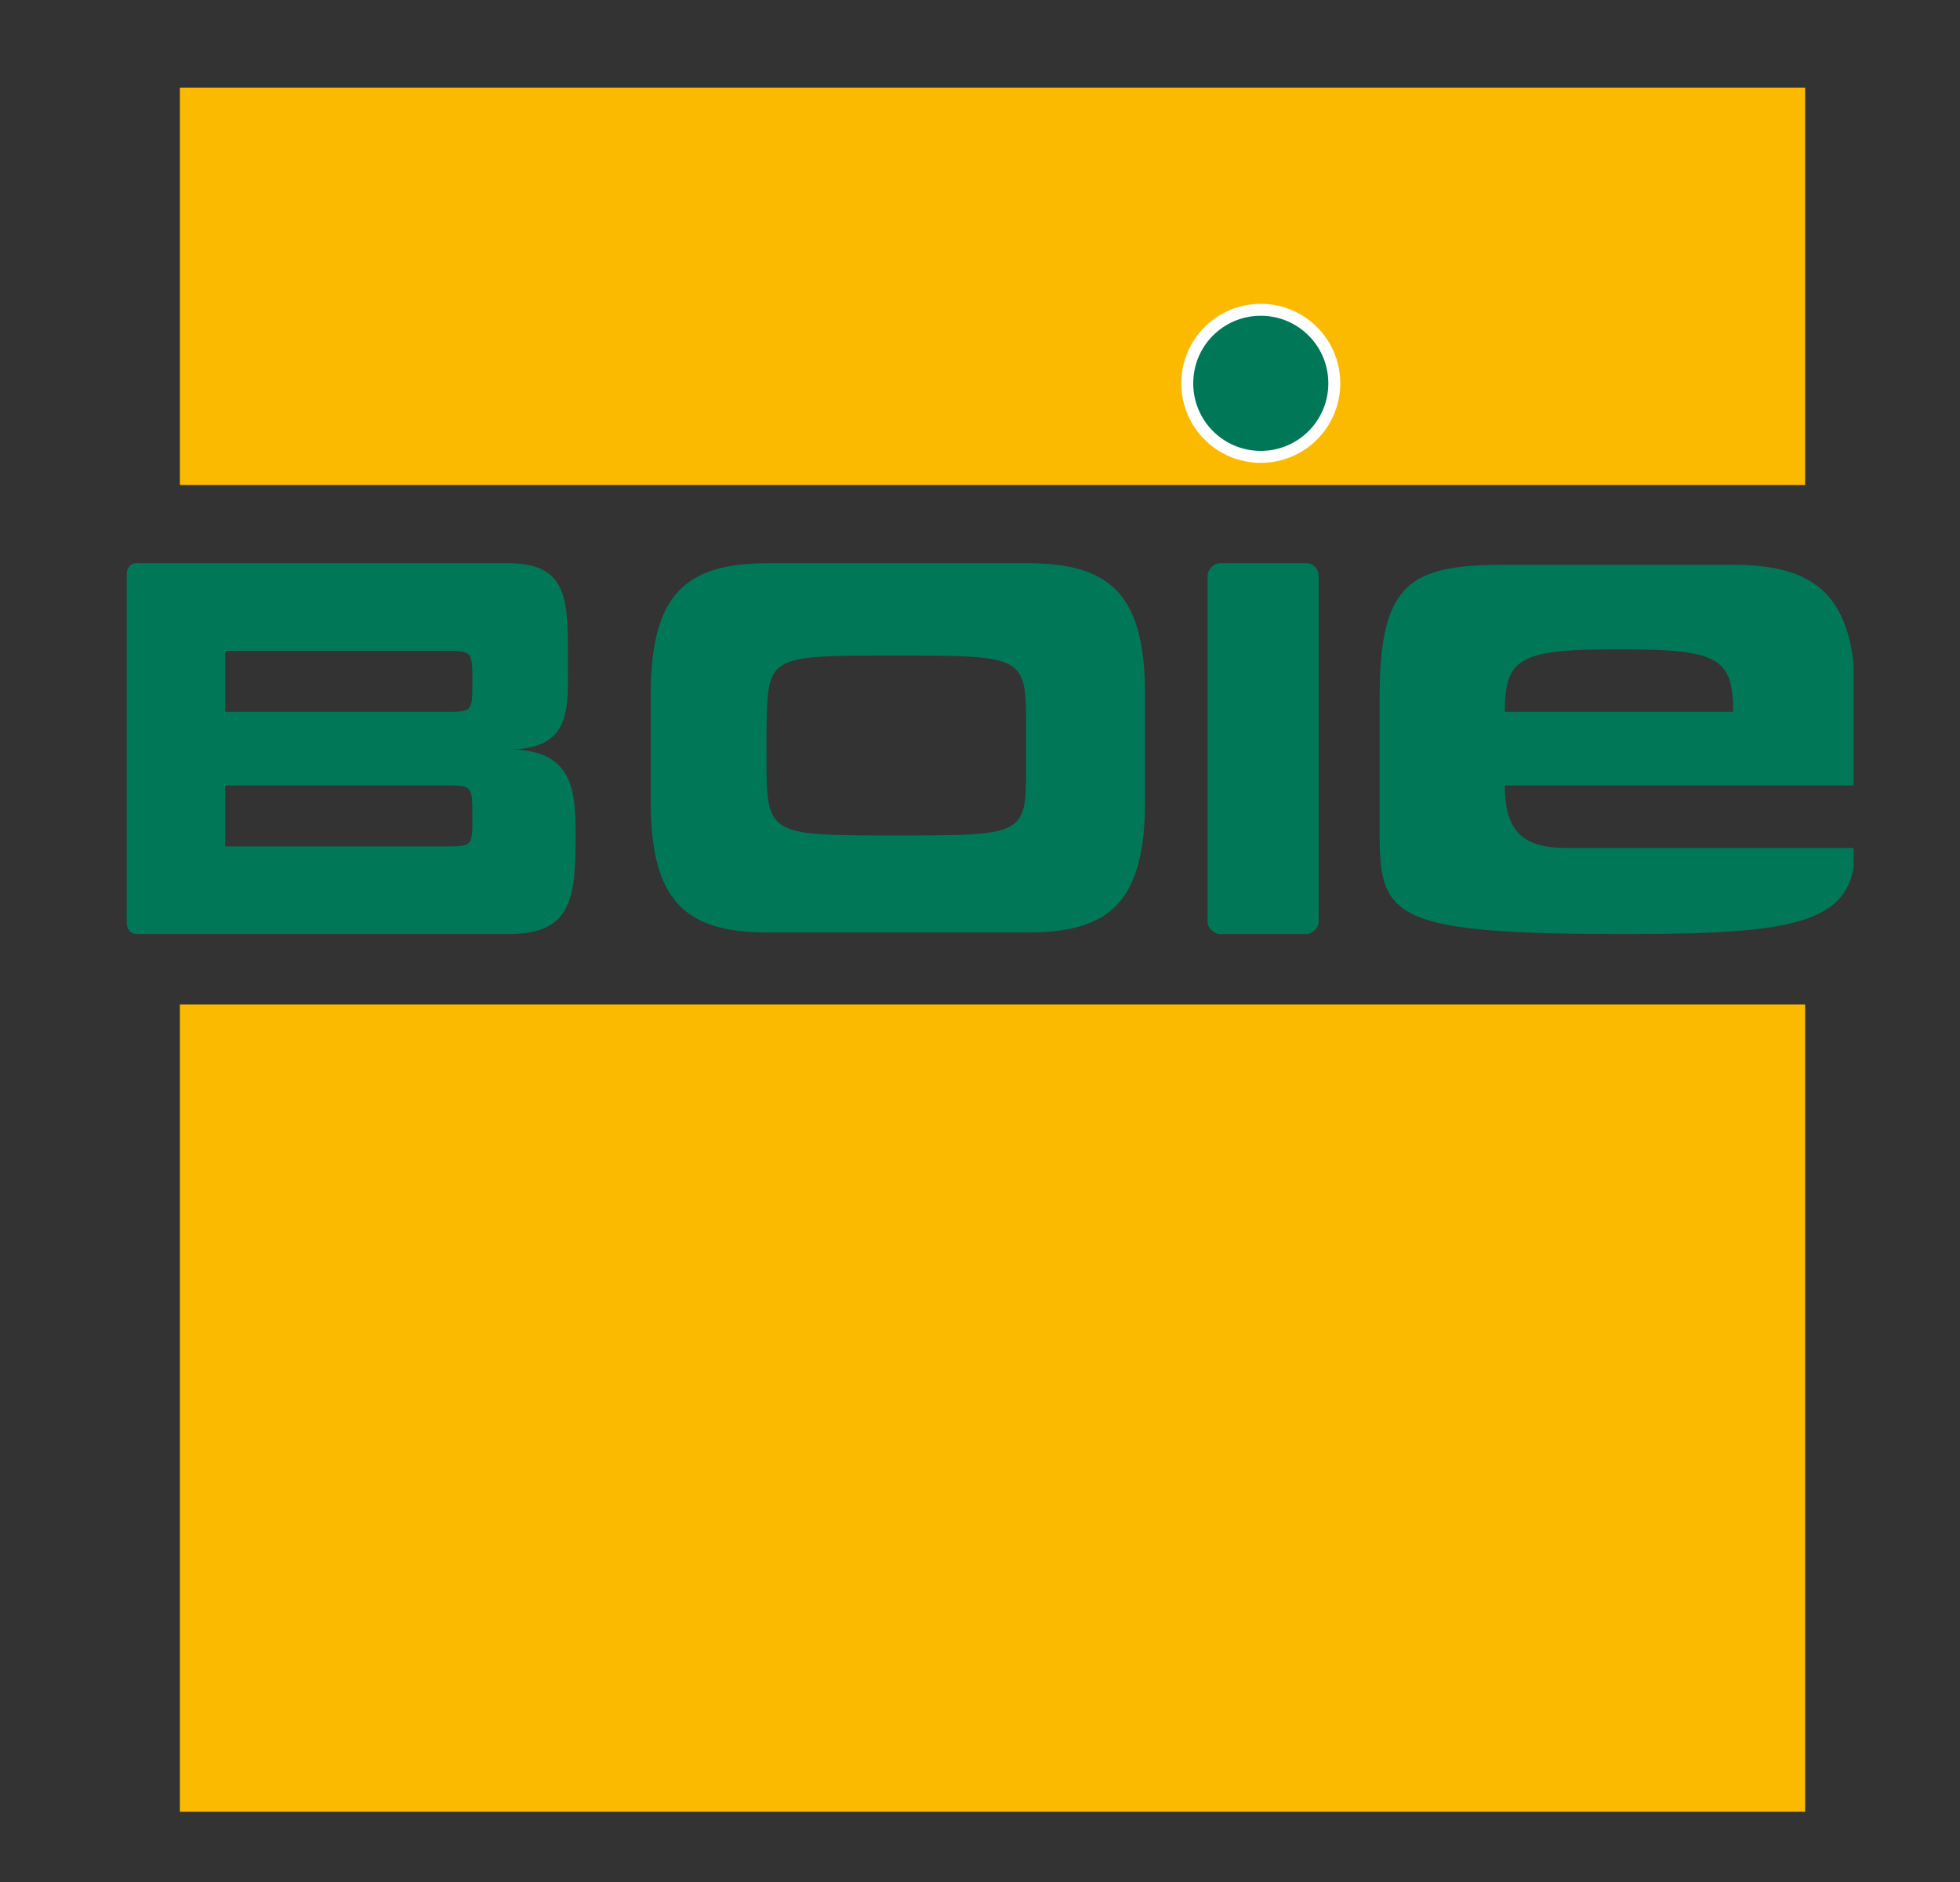
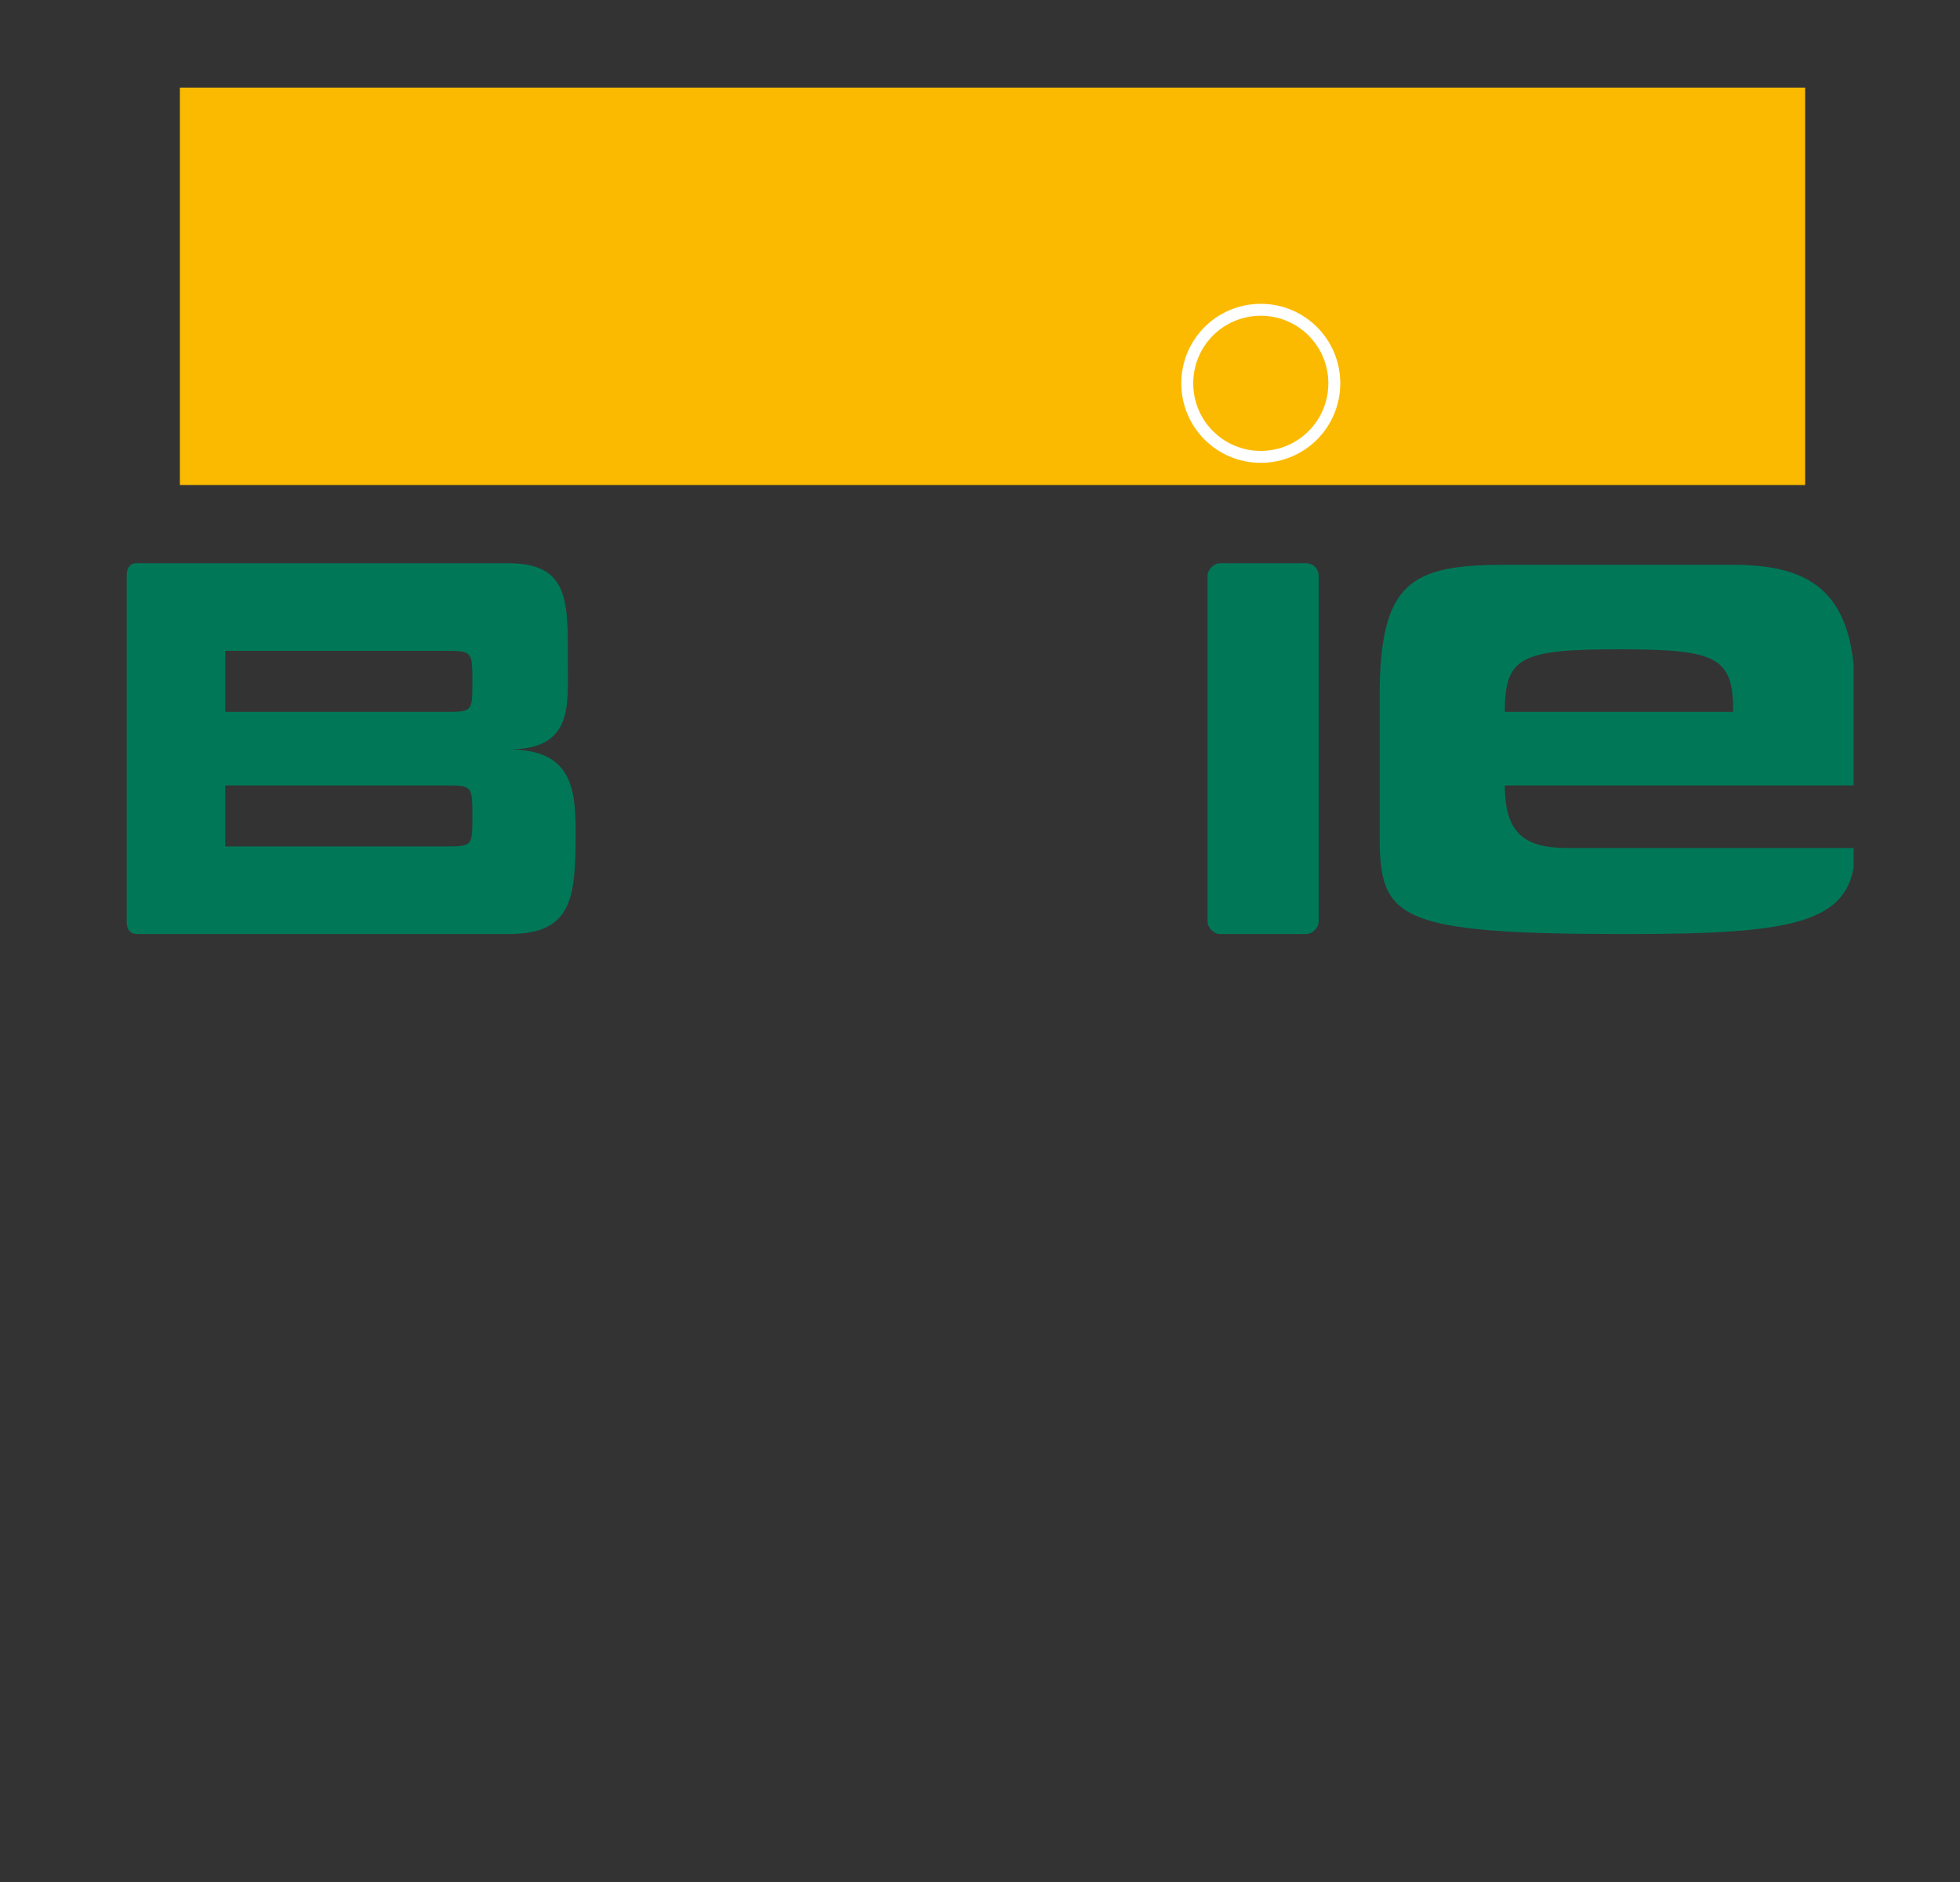
<svg xmlns="http://www.w3.org/2000/svg" xmlns:xlink="http://www.w3.org/1999/xlink" version="1.1" id="Ebene_3" x="0px" y="0px" viewBox="0 0 125.3 120.3" style="enable-background:new 0 0 125.3 120.3;" xml:space="preserve">
  <rect x="0" y="0" width="125.3" height="120.3" fill="#333333" stroke="none" />
  <style type="text/css">
	.st0{fill:#FBBA00;}
	.st1{clip-path:url(#SVGID_00000005956308345322471400000008318953608984110210_);fill:#007858;}
	.st2{clip-path:url(#SVGID_00000005956308345322471400000008318953608984110210_);fill:none;stroke:#FFFFFF;stroke-width:0.763;}
	.st3{clip-path:url(#SVGID_00000005956308345322471400000008318953608984110210_);fill:#FBBA00;}
</style>
  <rect x="11.5" y="5.6" class="st0" width="103.9" height="25.4" />
  <g>
    <defs>
      <rect id="SVGID_1_" x="8.1" y="5.6" width="110.4" height="110.3" />
    </defs>
    <clipPath id="SVGID_00000109016703140914933780000006413307446277164218_">
      <use xlink:href="#SVGID_1_" style="overflow:visible;" />
    </clipPath>
    <path style="clip-path:url(#SVGID_00000109016703140914933780000006413307446277164218_);fill:#007858;" d="M83.5,59.7   c0.4,0,0.8-0.4,0.8-0.8l0-22.1c0-0.4-0.3-0.8-0.8-0.8h-5.5c-0.4,0-0.8,0.4-0.8,0.8v22.1c0,0.4,0.4,0.8,0.8,0.8H83.5z" />
    <path style="clip-path:url(#SVGID_00000109016703140914933780000006413307446277164218_);fill:#007858;" d="M8.1,58.9V36.8   c0-0.7,0.4-0.8,0.6-0.8h23.8c4,0,3.8,2.6,3.8,6.5c0,2.7,0.3,5.4-3.8,5.4v0c4,0,4.3,2.4,4.3,5.3c0,4.2-0.2,6.5-4.3,6.5H8.8   C8.5,59.7,8.1,59.6,8.1,58.9 M14.4,54.1h14c1.8,0,1.8,0,1.8-1.9c0-2,0-2-1.8-2h-14V54.1z M14.4,45.5h14c1.8,0,1.8,0,1.8-1.9   c0-2,0-2-1.8-2h-14V45.5z" />
-     <path style="clip-path:url(#SVGID_00000109016703140914933780000006413307446277164218_);fill:#007858;" d="M41.6,47.4v-3   c0-6.5,2.3-8.4,7.5-8.4l16.6,0c5.3,0,7.5,2,7.5,8.4v2.9l0,0.9v3c0,6.5-2.3,8.4-7.5,8.4l-16.6,0c-5.3,0-7.5-2-7.5-8.4v-2.9   L41.6,47.4z M49,46.6v1.7c0,5.1,0,5.1,8.2,5.1c8.4,0,8.4,0,8.4-4.5v-2.3c0-4.7,0-4.7-8.4-4.7C49,41.9,49.1,41.9,49,46.6" />
    <path style="clip-path:url(#SVGID_00000109016703140914933780000006413307446277164218_);fill:#007858;" d="M118.6,50.2H96.2   c0,3.1,1.3,4,4,4l18.4,0c0,4.8-3.6,5.5-14.7,5.5c-14.7,0-15.7-1-15.7-6.3v-8.9c0-7.3,2-8.4,8-8.4l14.6,0c5.3,0,7.8,2,7.8,8.4V50.2   L118.6,50.2z M103.5,41.5c-6.3,0-7.3,0.5-7.3,4h7.3l0,0h7.3C110.8,42,109.8,41.5,103.5,41.5L103.5,41.5z" />
-     <path style="clip-path:url(#SVGID_00000109016703140914933780000006413307446277164218_);fill:#007858;" d="M80.6,29.2   c2.6,0,4.7-2.1,4.7-4.7c0-2.6-2.1-4.7-4.7-4.7c-2.6,0-4.7,2.1-4.7,4.7C75.9,27.1,78,29.2,80.6,29.2" />
    <path style="clip-path:url(#SVGID_00000109016703140914933780000006413307446277164218_);fill:none;stroke:#FFFFFF;stroke-width:0.763;" d="   M80.6,29.2c2.6,0,4.7-2.1,4.7-4.7c0-2.6-2.1-4.7-4.7-4.7c-2.6,0-4.7,2.1-4.7,4.7C75.9,27.1,78,29.2,80.6,29.2z" />
-     <rect x="11.5" y="64.2" style="clip-path:url(#SVGID_00000109016703140914933780000006413307446277164218_);fill:#FBBA00;" width="103.9" height="51.6" />
  </g>
</svg>